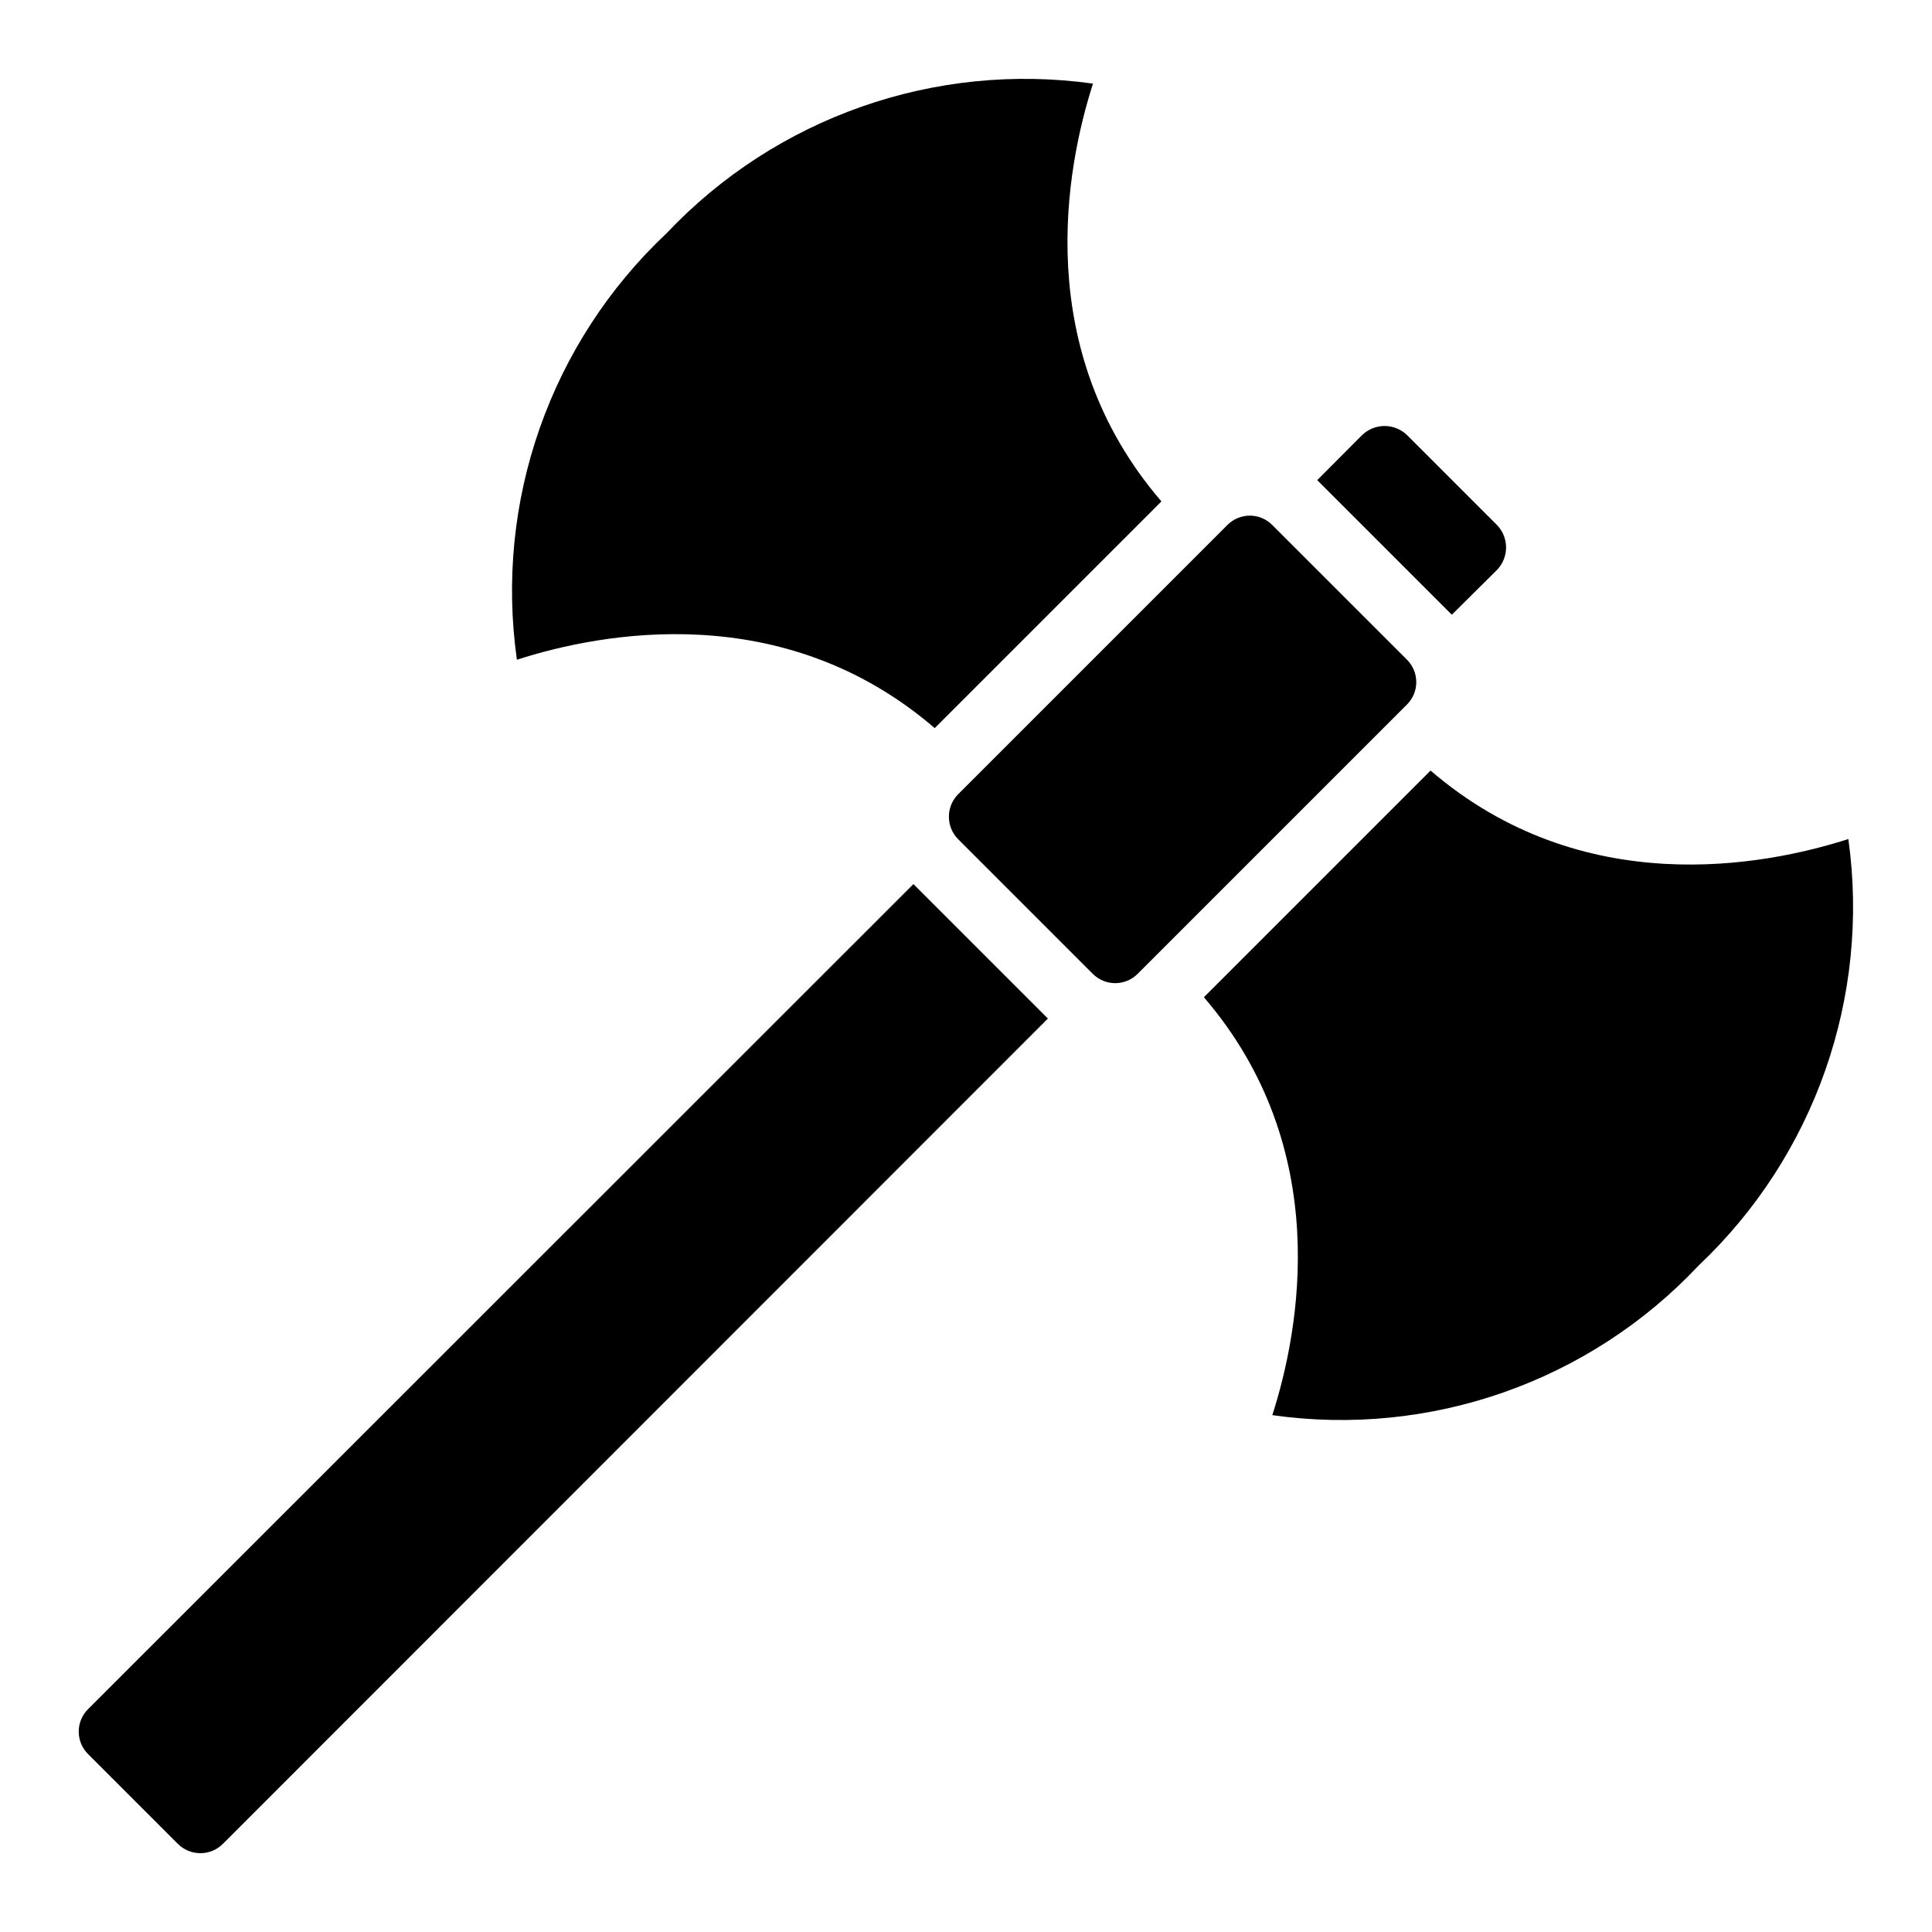
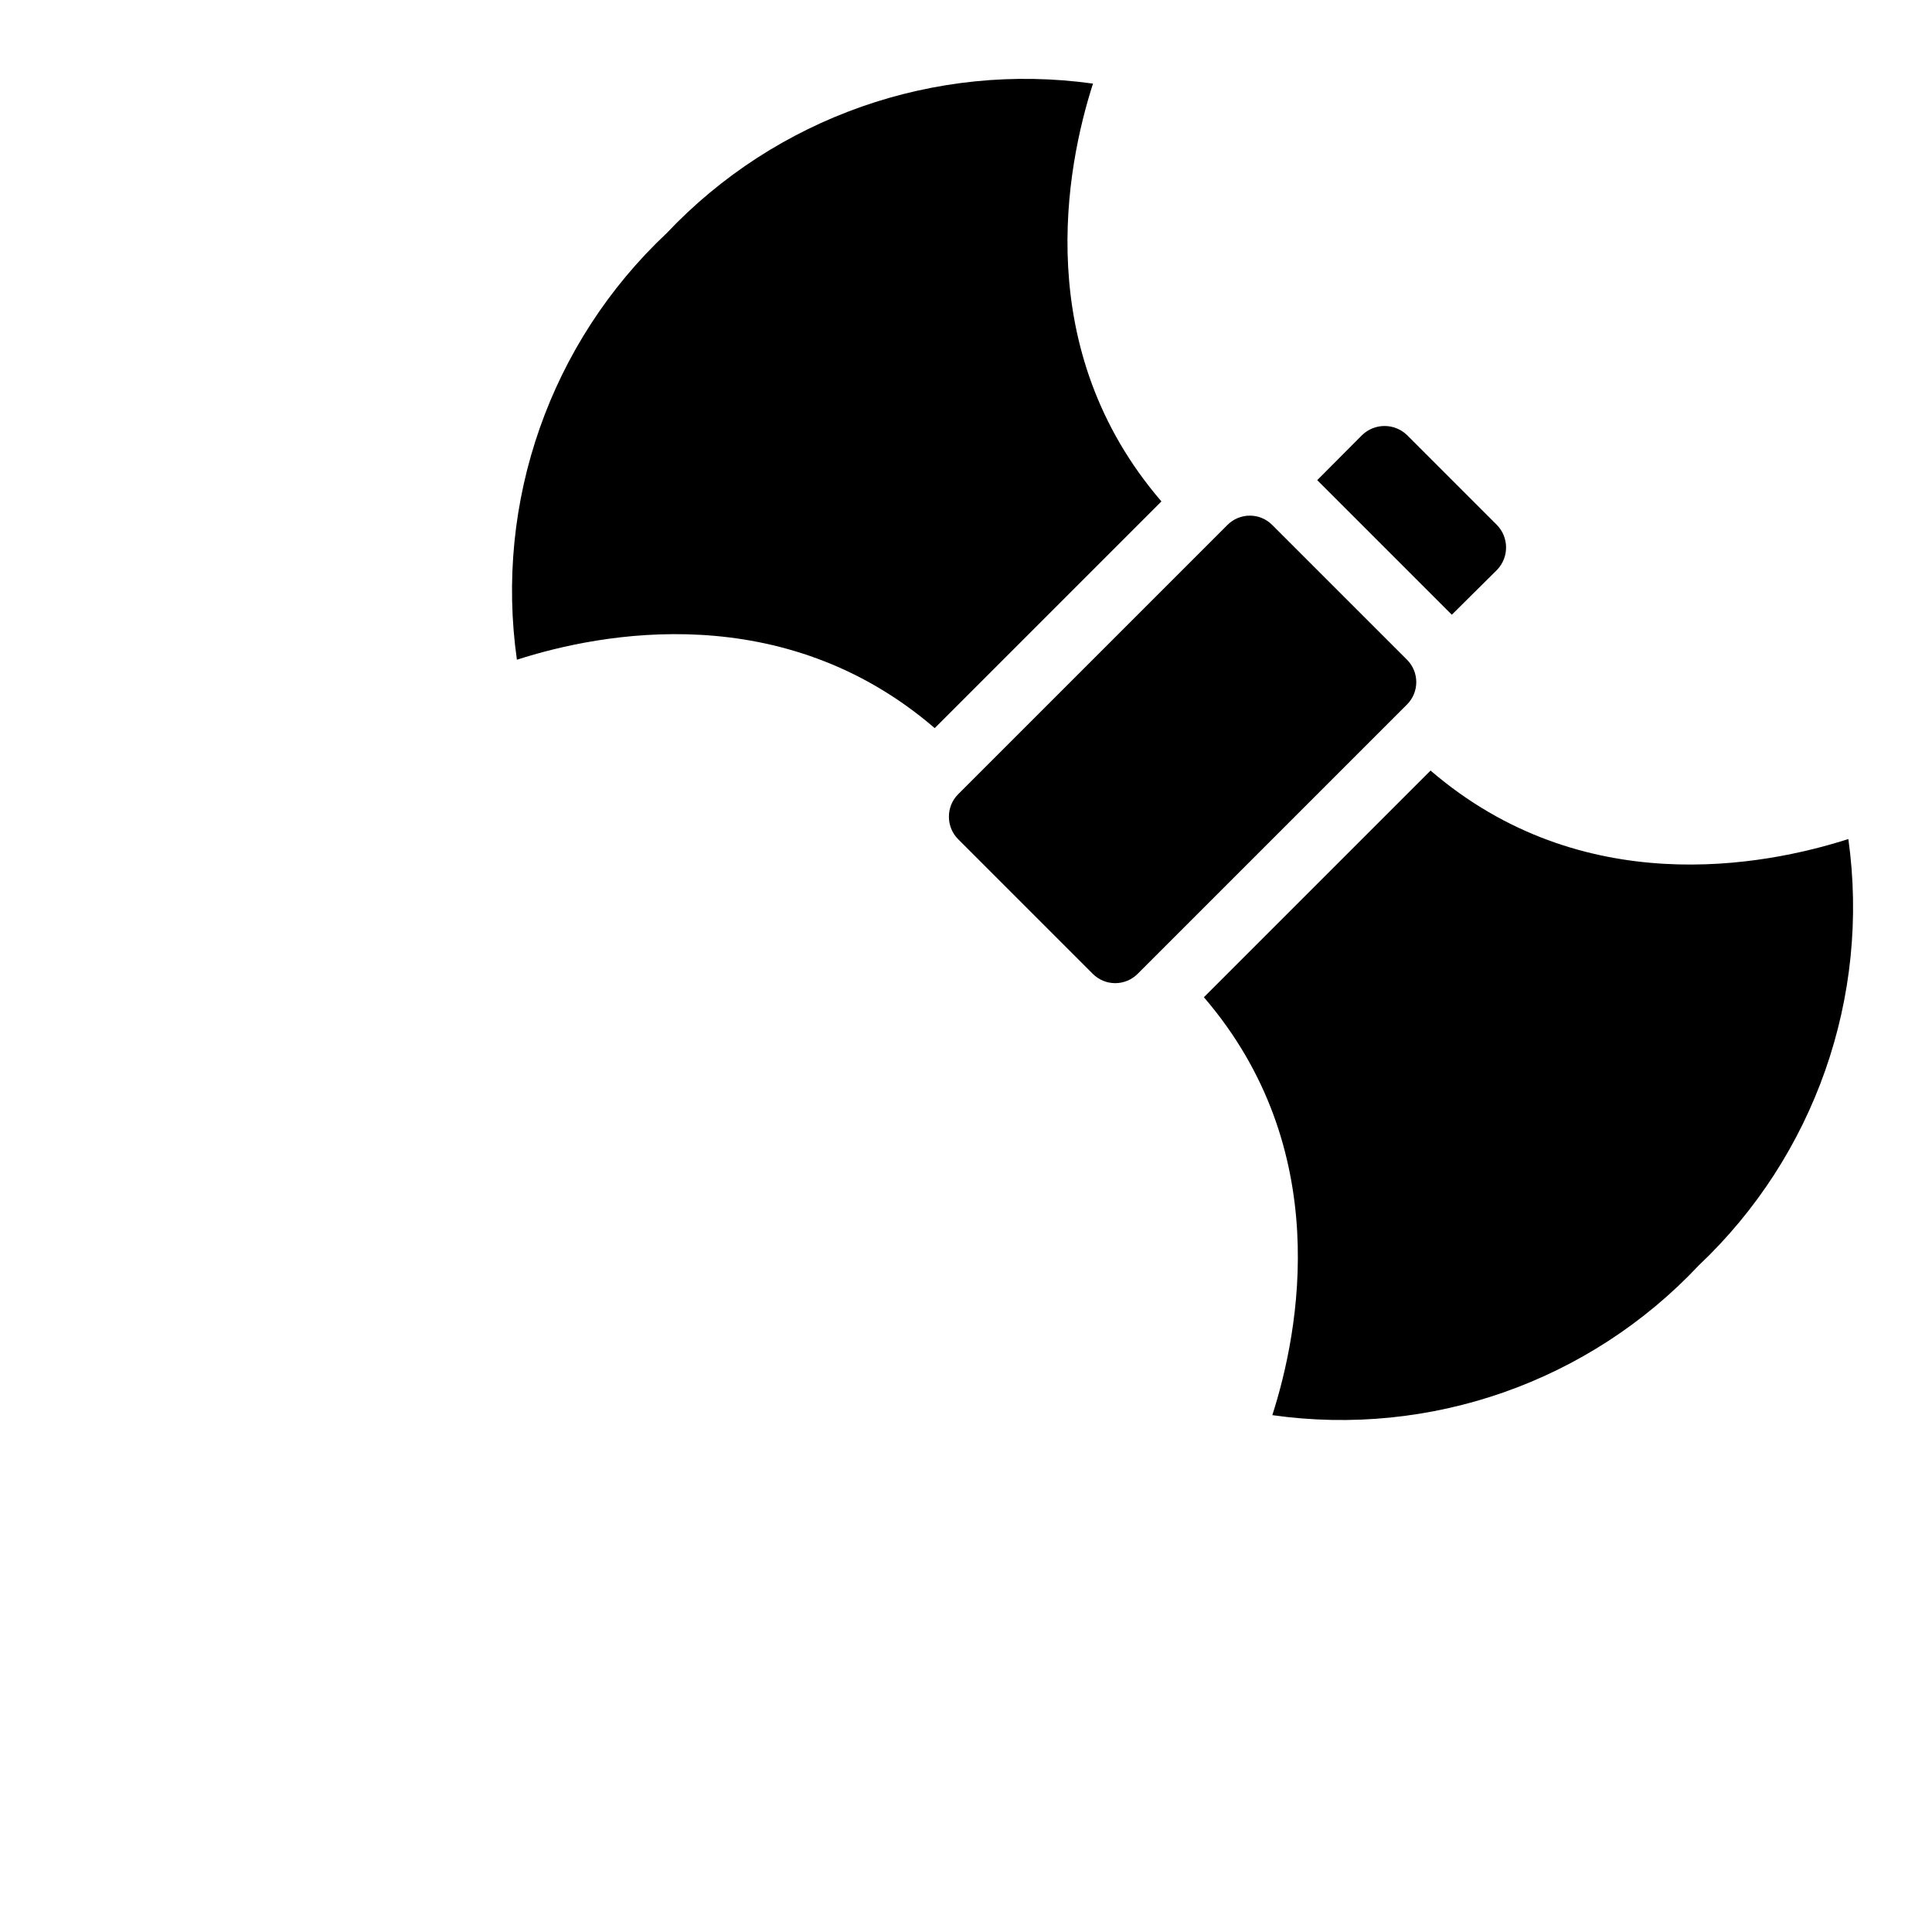
<svg xmlns="http://www.w3.org/2000/svg" fill="#000000" width="800px" height="800px" version="1.1" viewBox="144 144 512 512">
  <g>
    <path d="m391.71 336.96 60.078-60.078c-34.543-40.16-25.316-88.387-18.137-110.72v-0.004c-41.867-5.852-83.973 8.926-113 39.656-30.82 28.977-45.617 71.133-39.668 113.02 22.395-7.215 70.586-16.402 110.73 18.129z" />
    <path d="m540.71 295.04c3.238-3.336 3.215-8.645-0.047-11.949l-23.754-23.762h-0.004c-3.328-3.246-8.637-3.246-11.965 0l-11.863 11.914 35.668 35.668z" />
-     <path d="m191.14 632.65c3.297 3.285 8.629 3.285 11.922 0l218.64-218.72-35.637-35.637-218.72 218.64c-1.59 1.578-2.484 3.723-2.484 5.961s0.895 4.387 2.484 5.961z" />
    <path d="m523.12 348.2-60.078 60.078c34.562 40.188 25.316 88.418 18.137 110.75 41.879 5.941 84.031-8.855 113-39.676 30.711-29.039 45.488-71.141 39.656-113-22.426 7.203-70.582 16.375-110.72-18.145z" />
    <path d="m395.47 360.45c-0.008 2.234 0.879 4.383 2.461 5.961l35.652 35.652c1.578 1.59 3.723 2.484 5.961 2.484s4.387-0.895 5.961-2.484l71.371-71.371h0.004c3.262-3.277 3.262-8.57 0-11.848l-35.746-35.738c-1.566-1.574-3.699-2.457-5.918-2.457-2.223 0-4.352 0.883-5.922 2.457l-71.371 71.371v0.004c-1.586 1.578-2.469 3.731-2.453 5.969z" />
  </g>
</svg>